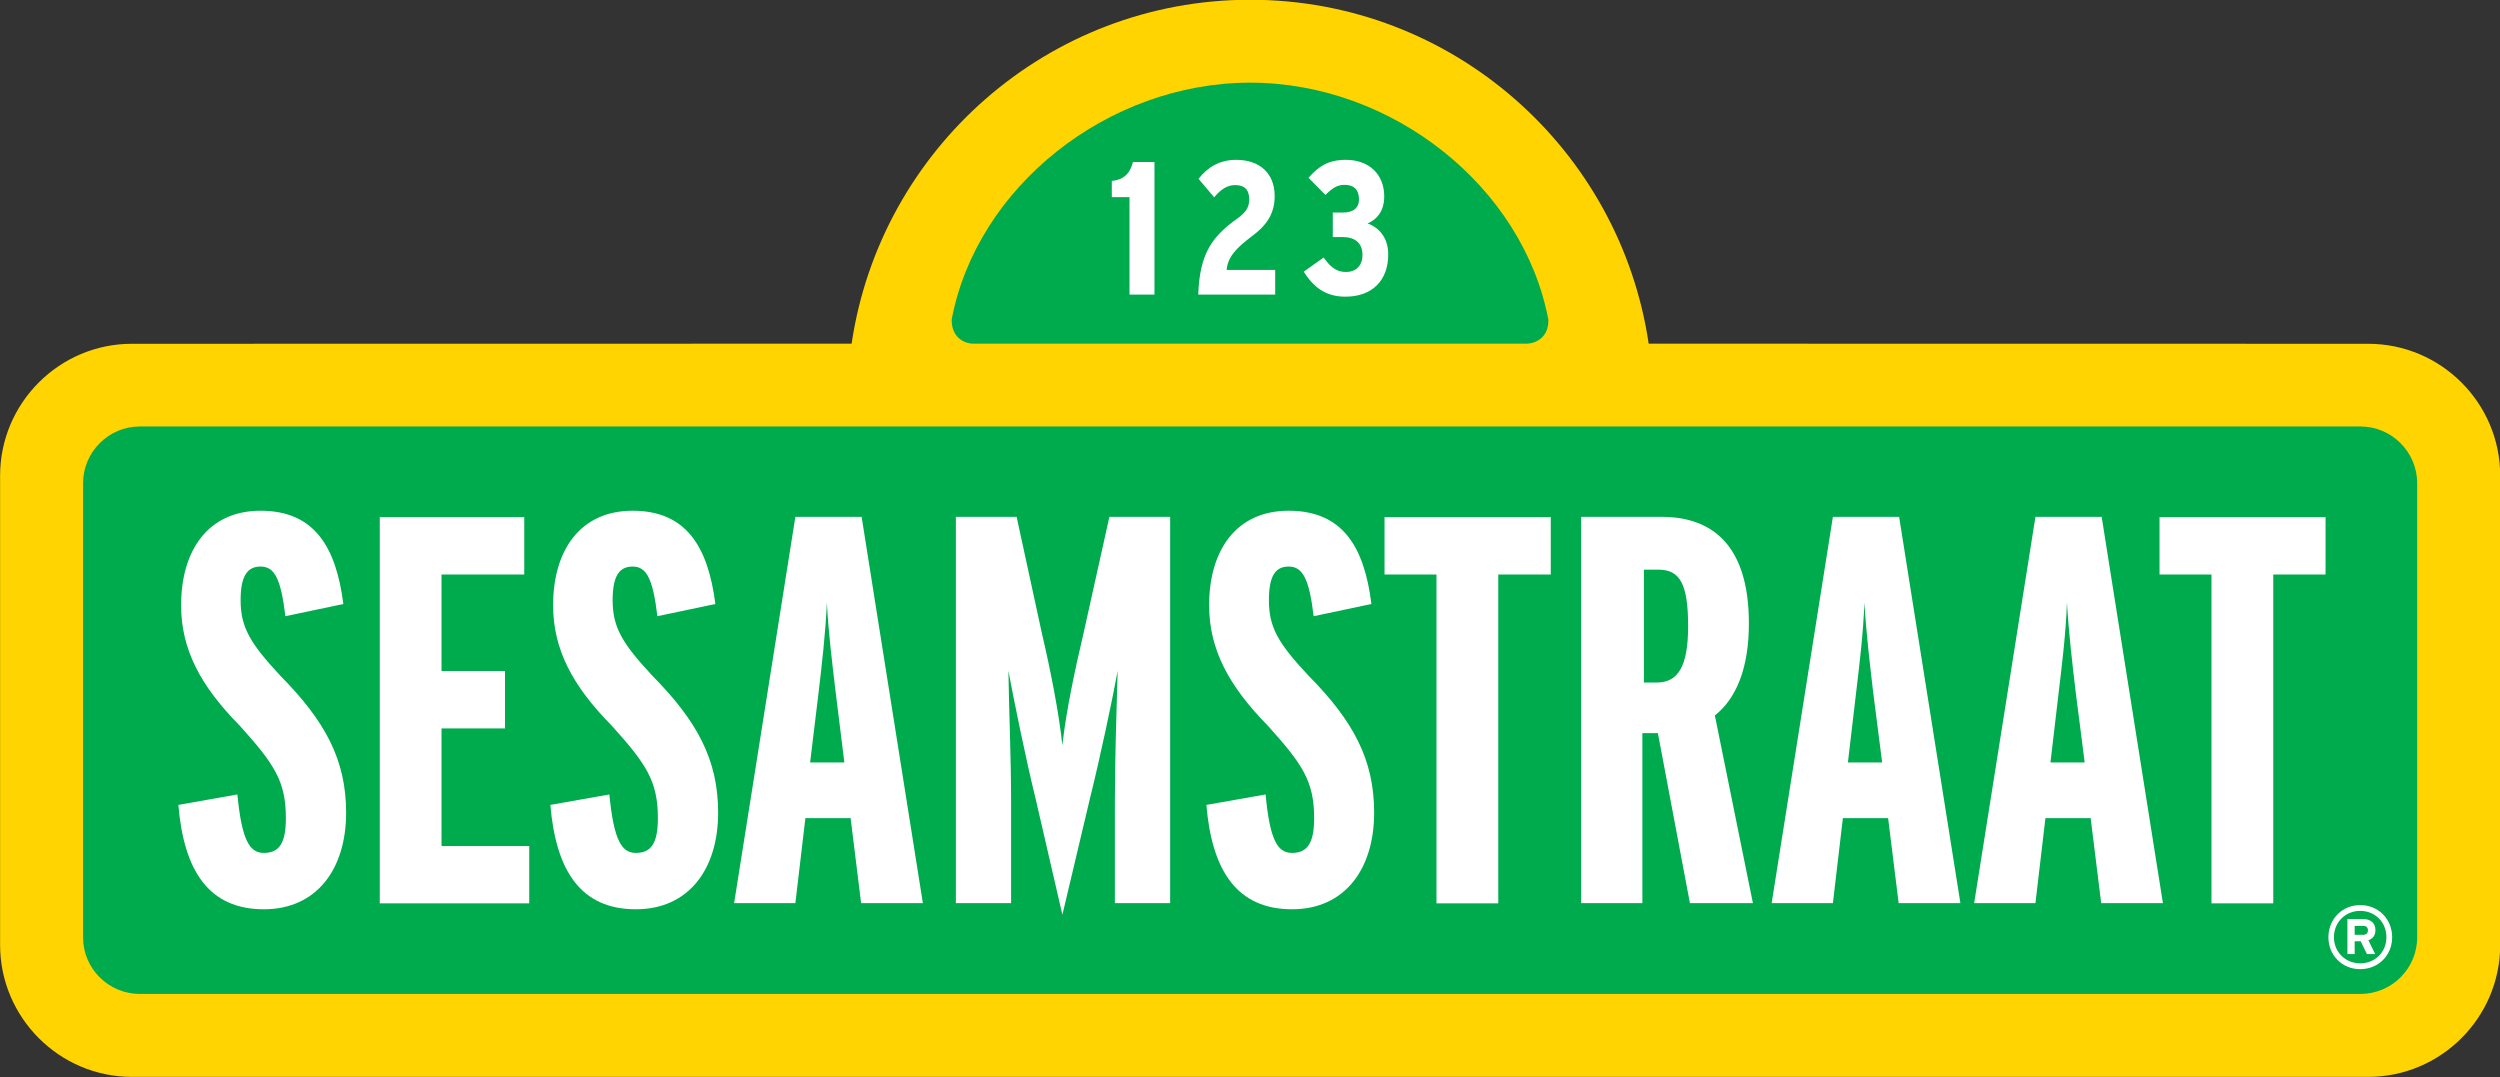
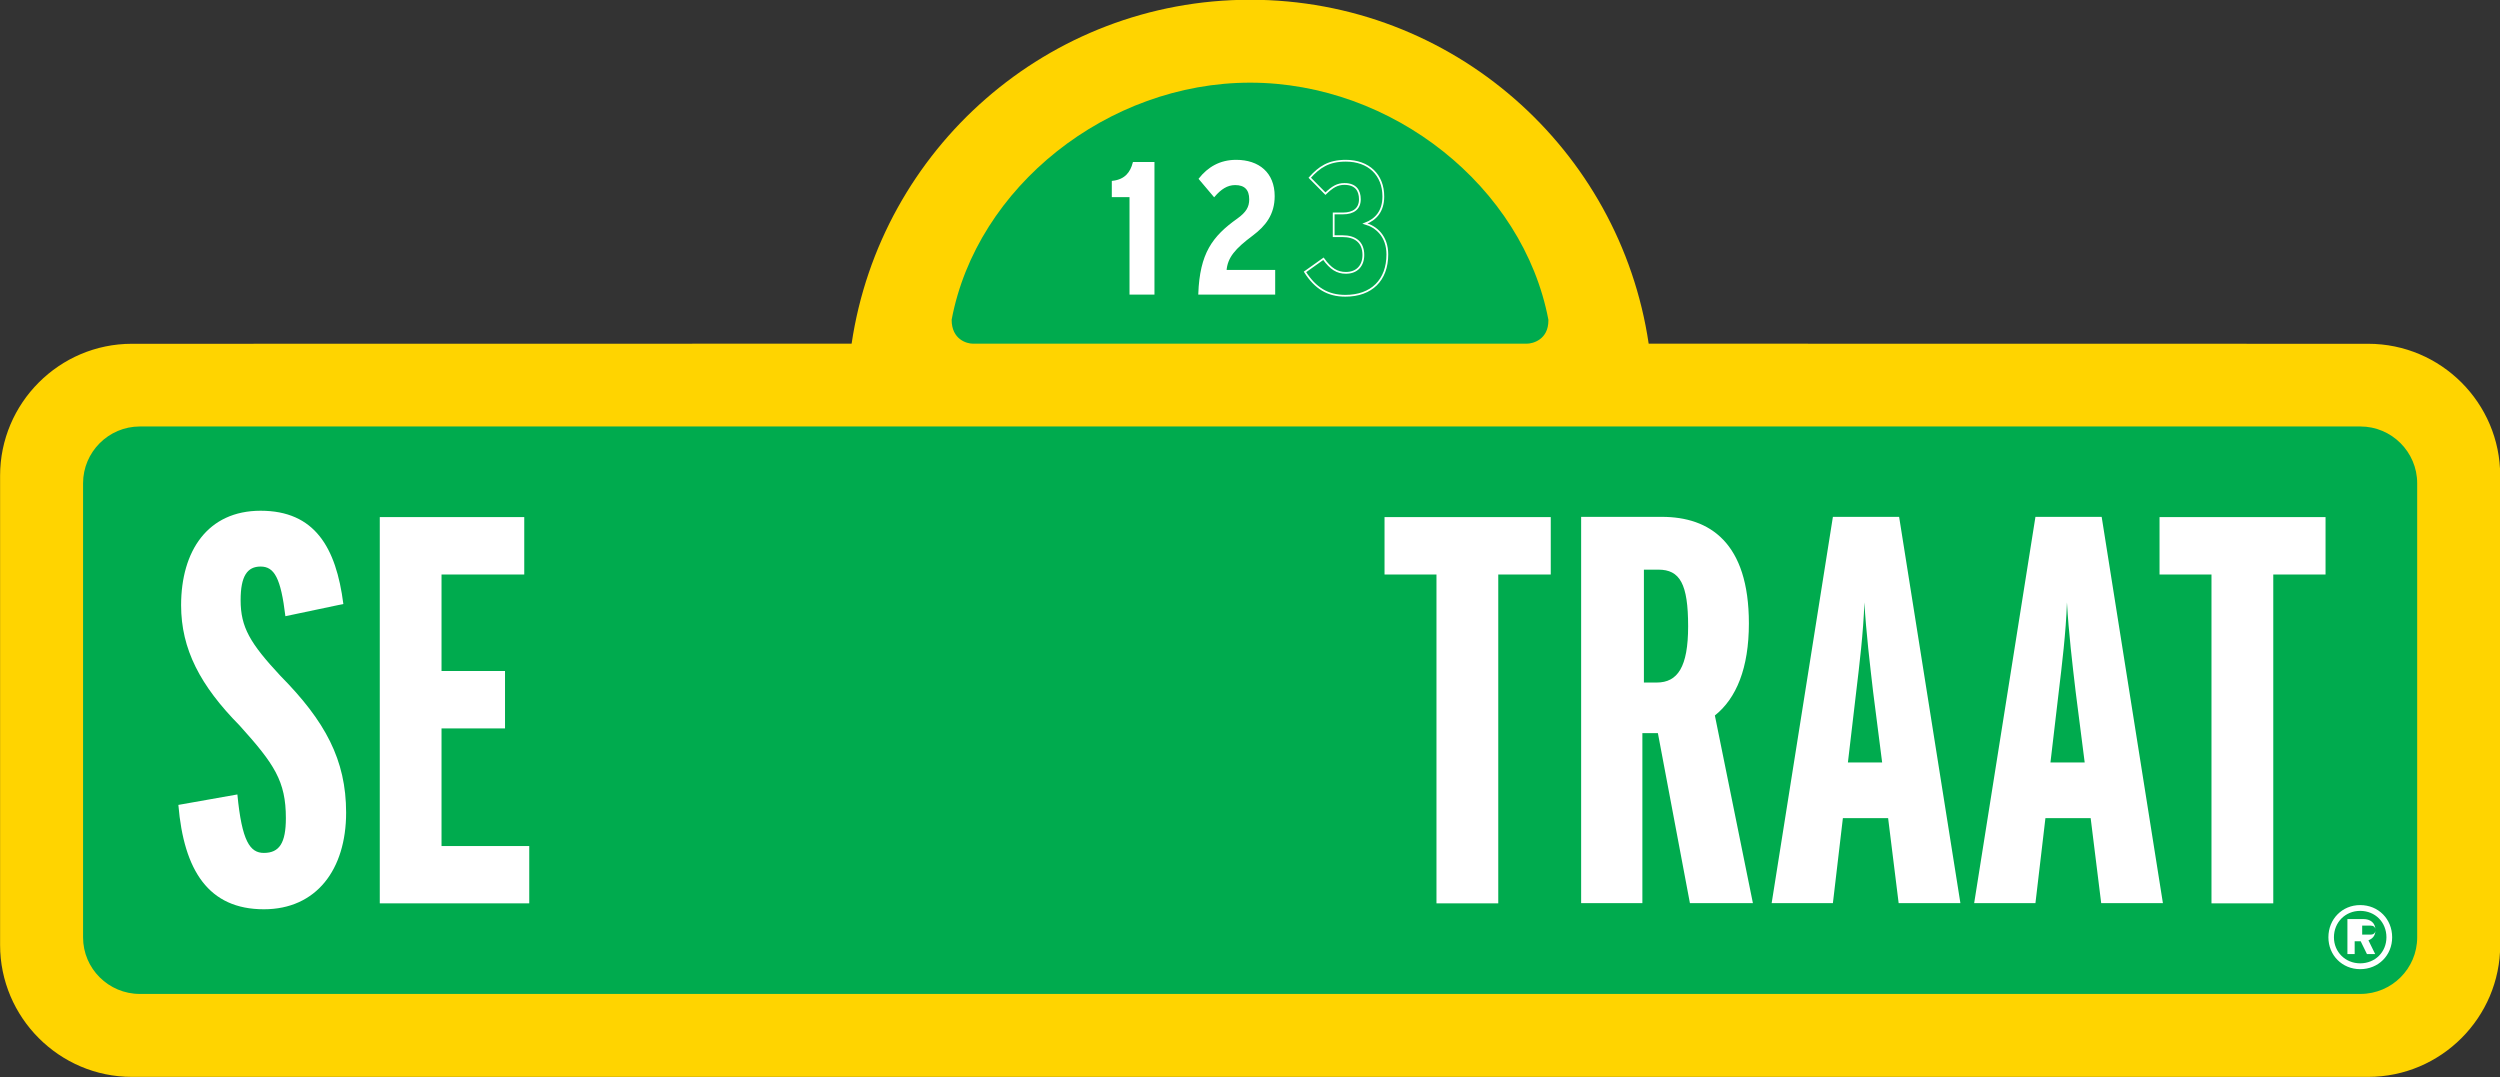
<svg xmlns="http://www.w3.org/2000/svg" xmlns:ns1="http://www.inkscape.org/namespaces/inkscape" xmlns:ns2="http://sodipodi.sourceforge.net/DTD/sodipodi-0.dtd" width="153.518mm" height="66.141mm" viewBox="0 0 153.518 66.141" version="1.1" id="svg3307" ns1:version="1.2.1 (9c6d41e410, 2022-07-14)" ns2:docname="dutch.svg">
  <rect x="0" y="0" width="153.518" height="66.141" fill="#333333" stroke="none" />
  <ns2:namedview id="namedview3309" pagecolor="#ffffff" bordercolor="#000000" borderopacity="0.25" ns1:showpageshadow="2" ns1:pageopacity="0.0" ns1:pagecheckerboard="0" ns1:deskcolor="#d1d1d1" ns1:document-units="mm" showgrid="false" ns1:zoom="0.74564394" ns1:cx="203.18009" ns1:cy="191.78054" ns1:window-width="1920" ns1:window-height="1017" ns1:window-x="-8" ns1:window-y="-8" ns1:window-maximized="1" ns1:current-layer="layer1" />
  <defs id="defs3304">
    <clipPath clipPathUnits="userSpaceOnUse" id="clipPath194">
      <path d="M 0,0 H 792 V 612 H 0 Z" id="path192" />
    </clipPath>
    <clipPath clipPathUnits="userSpaceOnUse" id="clipPath564">
      <path d="m 184.121,328.4 h 50.418 v 29.12 h -50.418 z" id="path562" />
    </clipPath>
    <clipPath clipPathUnits="userSpaceOnUse" id="clipPath576">
      <path d="M 0,0 H 792 V 612 H 0 Z" id="path574" />
    </clipPath>
    <clipPath clipPathUnits="userSpaceOnUse" id="clipPath596">
      <path d="M 0,0 H 792 V 612 H 0 Z" id="path594" />
    </clipPath>
    <clipPath clipPathUnits="userSpaceOnUse" id="clipPath274">
      <path d="M 0,0 H 792 V 612 H 0 Z" id="path272" />
    </clipPath>
    <clipPath clipPathUnits="userSpaceOnUse" id="clipPath332">
      <path d="M 0,0 H 792 V 612 H 0 Z" id="path330" />
    </clipPath>
    <clipPath clipPathUnits="userSpaceOnUse" id="clipPath376">
      <path d="M 0,0 H 792 V 612 H 0 Z" id="path374" />
    </clipPath>
    <clipPath clipPathUnits="userSpaceOnUse" id="clipPath430">
      <path d="M 0,0 H 792 V 612 H 0 Z" id="path428" />
    </clipPath>
    <clipPath clipPathUnits="userSpaceOnUse" id="clipPath456">
      <path d="M 0,0 H 792 V 612 H 0 Z" id="path454" />
    </clipPath>
    <clipPath clipPathUnits="userSpaceOnUse" id="clipPath472">
      <path d="M 0,0 H 792 V 612 H 0 Z" id="path470" />
    </clipPath>
    <clipPath clipPathUnits="userSpaceOnUse" id="clipPath86">
      <path d="M 0,0 H 792 V 612 H 0 Z" id="path84" />
    </clipPath>
    <clipPath clipPathUnits="userSpaceOnUse" id="clipPath142">
      <path d="M 0,0 H 792 V 612 H 0 Z" id="path140" />
    </clipPath>
    <clipPath clipPathUnits="userSpaceOnUse" id="clipPath166">
      <path d="M 0,0 H 792 V 612 H 0 Z" id="path164" />
    </clipPath>
    <clipPath clipPathUnits="userSpaceOnUse" id="clipPath500">
      <path d="M 0,0 H 792 V 612 H 0 Z" id="path498" />
    </clipPath>
    <clipPath clipPathUnits="userSpaceOnUse" id="clipPath2724">
      <path d="M 0,0 H 792 V 612 H 0 Z" id="path2722" />
    </clipPath>
    <clipPath clipPathUnits="userSpaceOnUse" id="clipPath2756">
      <path d="M 0,0 H 792 V 612 H 0 Z" id="path2754" />
    </clipPath>
    <clipPath clipPathUnits="userSpaceOnUse" id="clipPath2792">
      <path d="M 0,0 H 792 V 612 H 0 Z" id="path2790" />
    </clipPath>
    <clipPath clipPathUnits="userSpaceOnUse" id="clipPath3064">
      <path d="m 176.078,259.204 h 66.506 v 29.635 h -66.506 z" id="path3062" />
    </clipPath>
    <clipPath clipPathUnits="userSpaceOnUse" id="clipPath3076">
      <path d="M 0,0 H 792 V 612 H 0 Z" id="path3074" />
    </clipPath>
    <clipPath clipPathUnits="userSpaceOnUse" id="clipPath2816">
      <path d="M 0,0 H 792 V 612 H 0 Z" id="path2814" />
    </clipPath>
    <clipPath clipPathUnits="userSpaceOnUse" id="clipPath2868">
      <path d="M 0,0 H 792 V 612 H 0 Z" id="path2866" />
    </clipPath>
    <clipPath clipPathUnits="userSpaceOnUse" id="clipPath2888">
      <path d="M 0,0 H 792 V 612 H 0 Z" id="path2886" />
    </clipPath>
    <clipPath clipPathUnits="userSpaceOnUse" id="clipPath2904">
      <path d="M 0,0 H 792 V 612 H 0 Z" id="path2902" />
    </clipPath>
    <clipPath clipPathUnits="userSpaceOnUse" id="clipPath2928">
      <path d="M 0,0 H 792 V 612 H 0 Z" id="path2926" />
    </clipPath>
    <clipPath clipPathUnits="userSpaceOnUse" id="clipPath2948">
      <path d="M 0,0 H 792 V 612 H 0 Z" id="path2946" />
    </clipPath>
    <clipPath clipPathUnits="userSpaceOnUse" id="clipPath3004">
      <path d="M 0,0 H 792 V 612 H 0 Z" id="path3002" />
    </clipPath>
    <clipPath clipPathUnits="userSpaceOnUse" id="clipPath3032">
      <path d="M 0,0 H 792 V 612 H 0 Z" id="path3030" />
    </clipPath>
    <clipPath clipPathUnits="userSpaceOnUse" id="clipPath2612">
      <path d="M 0,0 H 792 V 612 H 0 Z" id="path2610" />
    </clipPath>
    <clipPath clipPathUnits="userSpaceOnUse" id="clipPath2672">
      <path d="M 0,0 H 792 V 612 H 0 Z" id="path2670" />
    </clipPath>
    <clipPath clipPathUnits="userSpaceOnUse" id="clipPath2700">
      <path d="M 0,0 H 792 V 612 H 0 Z" id="path2698" />
    </clipPath>
    <clipPath clipPathUnits="userSpaceOnUse" id="clipPath3120">
      <path d="m 676,259.136 h 77.563 v 30.145 H 676 Z" id="path3118" />
    </clipPath>
    <clipPath clipPathUnits="userSpaceOnUse" id="clipPath1902">
      <path d="M 0,0 H 792 V 612 H 0 Z" id="path1900" />
    </clipPath>
    <clipPath clipPathUnits="userSpaceOnUse" id="clipPath1966">
-       <path d="M 0,0 H 792 V 612 H 0 Z" id="path1964" />
-     </clipPath>
+       </clipPath>
    <clipPath clipPathUnits="userSpaceOnUse" id="clipPath1590">
      <path d="M 0,0 H 792 V 612 H 0 Z" id="path1588" />
    </clipPath>
    <clipPath clipPathUnits="userSpaceOnUse" id="clipPath1646">
      <path d="M 0,0 H 792 V 612 H 0 Z" id="path1644" />
    </clipPath>
    <clipPath clipPathUnits="userSpaceOnUse" id="clipPath1670">
      <path d="M 0,0 H 792 V 612 H 0 Z" id="path1668" />
    </clipPath>
    <clipPath clipPathUnits="userSpaceOnUse" id="clipPath1702">
      <path d="M 0,0 H 792 V 612 H 0 Z" id="path1700" />
    </clipPath>
    <clipPath clipPathUnits="userSpaceOnUse" id="clipPath1778">
      <path d="M 0,0 H 792 V 612 H 0 Z" id="path1776" />
    </clipPath>
    <clipPath clipPathUnits="userSpaceOnUse" id="clipPath1378">
      <path d="M 0,0 H 792 V 612 H 0 Z" id="path1376" />
    </clipPath>
    <clipPath clipPathUnits="userSpaceOnUse" id="clipPath1414">
      <path d="M 0,0 H 792 V 612 H 0 Z" id="path1412" />
    </clipPath>
    <clipPath clipPathUnits="userSpaceOnUse" id="clipPath1434">
      <path d="M 0,0 H 792 V 612 H 0 Z" id="path1432" />
    </clipPath>
    <clipPath clipPathUnits="userSpaceOnUse" id="clipPath1462">
      <path d="M 0,0 H 792 V 612 H 0 Z" id="path1460" />
    </clipPath>
    <clipPath clipPathUnits="userSpaceOnUse" id="clipPath1794">
      <path d="M 0,0 H 792 V 612 H 0 Z" id="path1792" />
    </clipPath>
    <clipPath clipPathUnits="userSpaceOnUse" id="clipPath1850">
      <path d="M 0,0 H 792 V 612 H 0 Z" id="path1848" />
    </clipPath>
    <clipPath clipPathUnits="userSpaceOnUse" id="clipPath2078">
      <path d="M 0,0 H 792 V 612 H 0 Z" id="path2076" />
    </clipPath>
    <clipPath clipPathUnits="userSpaceOnUse" id="clipPath2134">
-       <path d="M 0,0 H 792 V 612 H 0 Z" id="path2132" />
-     </clipPath>
+       </clipPath>
    <clipPath clipPathUnits="userSpaceOnUse" id="clipPath2162">
      <path d="M 0,0 H 792 V 612 H 0 Z" id="path2160" />
    </clipPath>
  </defs>
  <g ns1:label="Layer 1" ns1:groupmode="layer" id="layer1" transform="translate(-54.311,-102.813)">
    <g id="g2072" transform="matrix(2.237,0,0,-2.237,-55.1,439.2)">
      <g id="g2074" clip-path="url(#clipPath2078)">
        <g id="g2080" transform="translate(113.918,140.937)">
          <path d="m 0,0 -19.751,0.003 c -0.79,5.334 -5.381,9.441 -10.94,9.441 -5.559,0 -10.15,-4.107 -10.94,-9.441 L -61.389,0 c -1.99,0 -3.617,-1.626 -3.617,-3.622 v -12.88 c 0,-1.993 1.627,-3.622 3.617,-3.622 H 0 c 1.997,0 3.624,1.629 3.624,3.622 v 12.88 C 3.624,-1.626 1.997,0 0,0" style="fill:#ffd400;fill-opacity:1;fill-rule:nonzero;stroke:none" id="path2082" />
        </g>
        <g id="g2084" transform="translate(113.705,138.667)">
          <path d="m 0,0 h -60.957 c -0.857,0 -1.558,-0.701 -1.558,-1.558 v -12.466 c 0,-0.858 0.701,-1.553 1.558,-1.553 H 0 c 0.858,0 1.558,0.695 1.558,1.553 V -1.558 C 1.558,-0.701 0.858,0 0,0" style="fill:#00ab4e;fill-opacity:1;fill-rule:nonzero;stroke:none" id="path2086" />
        </g>
        <g id="g2088" transform="translate(114.419,124.645)">
-           <path d="m 0,0 c 0,-0.405 -0.309,-0.715 -0.721,-0.715 -0.405,0 -0.72,0.31 -0.72,0.715 0,0.414 0.315,0.725 0.72,0.725 C -0.309,0.725 0,0.414 0,0 m 0.157,0 c 0,0.5 -0.376,0.884 -0.878,0.884 -0.494,0 -0.872,-0.384 -0.872,-0.884 0,-0.494 0.378,-0.875 0.872,-0.875 0.502,0 0.878,0.381 0.878,0.875 m -0.459,0.198 c 0,0.204 -0.145,0.302 -0.329,0.302 h -0.44 v -0.961 h 0.199 v 0.352 h 0.165 l 0.172,-0.352 h 0.226 l -0.185,0.378 c 0.103,0.042 0.192,0.116 0.192,0.281 M -0.508,0.192 c 0,-0.079 -0.048,-0.124 -0.13,-0.124 h -0.234 v 0.246 h 0.234 c 0.075,0 0.13,-0.036 0.13,-0.122" style="fill:#ffffff;fill-opacity:1;fill-rule:nonzero;stroke:none" id="path2090" />
+           <path d="m 0,0 c 0,-0.405 -0.309,-0.715 -0.721,-0.715 -0.405,0 -0.72,0.31 -0.72,0.715 0,0.414 0.315,0.725 0.72,0.725 C -0.309,0.725 0,0.414 0,0 m 0.157,0 c 0,0.5 -0.376,0.884 -0.878,0.884 -0.494,0 -0.872,-0.384 -0.872,-0.884 0,-0.494 0.378,-0.875 0.872,-0.875 0.502,0 0.878,0.381 0.878,0.875 m -0.459,0.198 c 0,0.204 -0.145,0.302 -0.329,0.302 h -0.44 v -0.961 h 0.199 v 0.352 h 0.165 l 0.172,-0.352 h 0.226 l -0.185,0.378 c 0.103,0.042 0.192,0.116 0.192,0.281 c 0,-0.079 -0.048,-0.124 -0.13,-0.124 h -0.234 v 0.246 h 0.234 c 0.075,0 0.13,-0.036 0.13,-0.122" style="fill:#ffffff;fill-opacity:1;fill-rule:nonzero;stroke:none" id="path2090" />
        </g>
        <g id="g2092" transform="translate(91.414,141.597)">
          <path d="m 0,0 c -0.693,3.649 -4.282,6.508 -8.187,6.508 -3.905,0 -7.509,-2.859 -8.194,-6.508 0,-0.544 0.418,-0.657 0.582,-0.657 h 15.208 c 0.166,0 0.591,0.113 0.591,0.636 v 0.012" style="fill:#00ab4e;fill-opacity:1;fill-rule:nonzero;stroke:none" id="path2094" />
        </g>
        <g id="g2096" transform="translate(79.939,142.309)">
          <path d="M 0,0 V 2.679 H -0.487 V 3.078 C -0.13,3.119 0.02,3.332 0.089,3.595 H 0.638 V 0" style="fill:#ffffff;fill-opacity:1;fill-rule:nonzero;stroke:none" id="path2098" />
        </g>
        <g id="g2100" transform="translate(79.94,142.311)">
          <path d="M 0,0 V 2.676 H -0.486 V 3.075 C -0.13,3.116 0.02,3.329 0.089,3.592 H 0.636 V 0 Z" style="fill:none;stroke:#ffffff;stroke-width:0.049;stroke-linecap:butt;stroke-linejoin:miter;stroke-miterlimit:4;stroke-dasharray:none;stroke-opacity:1" id="path2102" />
        </g>
        <g id="g2104" transform="translate(81.826,142.309)">
          <path d="M 0,0 C 0.042,1.1 0.378,1.558 1.064,2.046 1.311,2.224 1.4,2.374 1.4,2.593 1.4,2.877 1.257,3.01 0.989,3.01 0.762,3.01 0.584,2.886 0.412,2.688 L 0.015,3.158 C 0.254,3.459 0.577,3.655 1.016,3.655 1.634,3.655 2.052,3.312 2.052,2.682 2.052,2.185 1.805,1.878 1.463,1.62 0.975,1.257 0.756,1.011 0.727,0.63 H 2.066 V 0" style="fill:#ffffff;fill-opacity:1;fill-rule:nonzero;stroke:none" id="path2106" />
        </g>
        <g id="g2108" transform="translate(81.828,142.311)">
          <path d="m 0,0 c 0.042,1.099 0.377,1.557 1.062,2.044 0.247,0.177 0.336,0.328 0.336,0.546 0,0.284 -0.144,0.417 -0.411,0.417 -0.226,0 -0.404,-0.124 -0.576,-0.322 l -0.397,0.47 c 0.24,0.301 0.562,0.496 1,0.496 0.617,0 1.034,-0.343 1.034,-0.972 C 2.048,2.183 1.802,1.876 1.46,1.619 0.973,1.255 0.754,1.01 0.726,0.629 H 2.062 V 0 Z" style="fill:none;stroke:#ffffff;stroke-width:0.049;stroke-linecap:butt;stroke-linejoin:miter;stroke-miterlimit:4;stroke-dasharray:none;stroke-opacity:1" id="path2110" />
        </g>
        <g id="g2112" transform="translate(85.841,142.253)">
-           <path d="m 0,0 c -0.487,0 -0.824,0.207 -1.112,0.656 l 0.508,0.361 c 0.199,-0.278 0.378,-0.388 0.617,-0.388 0.309,0 0.481,0.201 0.481,0.491 0,0.367 -0.24,0.518 -0.569,0.518 h -0.247 v 0.624 h 0.254 c 0.294,0 0.466,0.133 0.466,0.39 0,0.233 -0.11,0.42 -0.425,0.42 -0.193,0 -0.329,-0.08 -0.522,-0.266 l -0.432,0.437 c 0.26,0.29 0.515,0.468 0.994,0.468 0.625,0 1.03,-0.388 1.03,-0.982 0,-0.405 -0.206,-0.633 -0.5,-0.745 C 0.851,1.895 1.153,1.638 1.153,1.135 1.153,0.431 0.721,0 0,0" style="fill:#ffffff;fill-opacity:1;fill-rule:nonzero;stroke:none" id="path2114" />
-         </g>
+           </g>
        <g id="g2116" transform="translate(85.842,142.255)">
          <path d="m 0,0 c -0.486,0 -0.822,0.207 -1.11,0.655 l 0.507,0.361 c 0.199,-0.278 0.377,-0.387 0.616,-0.387 0.309,0 0.48,0.201 0.48,0.49 0,0.366 -0.239,0.517 -0.568,0.517 H -0.322 V 2.26 h 0.254 c 0.294,0 0.465,0.133 0.465,0.389 0,0.234 -0.109,0.42 -0.424,0.42 -0.192,0 -0.329,-0.08 -0.521,-0.266 L -0.979,3.24 c 0.26,0.29 0.514,0.467 0.992,0.467 0.624,0 1.028,-0.387 1.028,-0.981 C 1.041,2.321 0.836,2.094 0.542,1.982 0.849,1.893 1.151,1.636 1.151,1.134 1.151,0.431 0.719,0 0,0 Z" style="fill:none;stroke:#ffffff;stroke-width:0.049;stroke-linecap:butt;stroke-linejoin:miter;stroke-miterlimit:4;stroke-dasharray:none;stroke-opacity:1" id="path2118" />
        </g>
        <g id="g2120" transform="translate(56.153,125.414)">
          <path d="m 0,0 c -1.517,0 -2.196,1.062 -2.347,2.865 l 1.62,0.287 C -0.604,1.863 -0.378,1.547 0,1.547 c 0.425,0 0.604,0.272 0.604,0.954 0,1.015 -0.316,1.485 -1.27,2.543 -1.077,1.092 -1.606,2.094 -1.606,3.303 0,1.487 0.728,2.593 2.183,2.593 1.482,0 2.072,-1.002 2.271,-2.56 L 0.591,8.045 c -0.125,1.044 -0.303,1.363 -0.68,1.363 -0.364,0 -0.549,-0.257 -0.549,-0.922 0,-0.745 0.26,-1.183 1.091,-2.076 C 1.681,5.166 2.258,4.107 2.258,2.652 2.258,1.091 1.441,0 0,0" style="fill:#ffffff;fill-opacity:1;fill-rule:nonzero;stroke:none" id="path2122" />
        </g>
      </g>
    </g>
    <g id="g2124" transform="matrix(2.237,0,0,-2.237,77.632,158.285)">
      <path d="M 0,0 V 10.603 H 3.966 V 9.027 H 1.695 V 6.378 H 3.438 V 4.802 H 1.695 V 1.573 H 4.103 V 0" style="fill:#ffffff;fill-opacity:1;fill-rule:nonzero;stroke:none" id="path2126" />
    </g>
    <g id="g2128" transform="matrix(2.237,0,0,-2.237,-55.1,439.2)">
      <g id="g2130" clip-path="url(#clipPath2134)">
        <g id="g2136" transform="translate(66.365,125.414)">
          <path d="m 0,0 c -1.517,0 -2.196,1.062 -2.347,2.865 l 1.619,0.287 C -0.604,1.863 -0.378,1.547 0,1.547 c 0.425,0 0.604,0.272 0.604,0.954 0,1.015 -0.316,1.485 -1.27,2.543 -1.077,1.092 -1.606,2.094 -1.606,3.303 0,1.487 0.728,2.593 2.183,2.593 1.482,0 2.072,-1.002 2.271,-2.56 L 0.59,8.045 c -0.124,1.044 -0.302,1.363 -0.679,1.363 -0.365,0 -0.549,-0.257 -0.549,-0.922 0,-0.745 0.26,-1.183 1.091,-2.076 C 1.681,5.166 2.258,4.107 2.258,2.652 2.258,1.091 1.441,0 0,0" style="fill:#ffffff;fill-opacity:1;fill-rule:nonzero;stroke:none" id="path2138" />
        </g>
        <g id="g2140" transform="translate(72.088,129.444)">
          <path d="m 0,0 h -0.94 l 0.233,1.925 C -0.618,2.682 -0.515,3.56 -0.48,4.394 -0.439,3.56 -0.329,2.697 -0.24,1.94 M 2.155,-3.861 0.474,6.742 H -1.345 L -3.026,-3.861 h 1.681 l 0.275,2.332 H 0.172 L 0.46,-3.861 Z" style="fill:#ffffff;fill-opacity:1;fill-rule:nonzero;stroke:none" id="path2142" />
        </g>
        <g id="g2144" transform="translate(79.514,125.582)">
          <path d="M 0,0 V 2.771 C 0,4.06 0.048,5.287 0.076,6.378 -0.076,5.544 -0.412,3.968 -0.68,2.892 L -1.441,-0.319 -2.182,2.892 C -2.437,3.924 -2.773,5.574 -2.923,6.378 -2.91,5.379 -2.849,4.013 -2.849,2.771 V 0 h -1.516 v 10.603 h 1.668 l 0.7,-3.226 c 0.226,-0.955 0.466,-2.182 0.556,-3.045 0.089,0.863 0.349,2.105 0.577,3.06 l 0.713,3.211 H 1.517 V 0" style="fill:#ffffff;fill-opacity:1;fill-rule:nonzero;stroke:none" id="path2146" />
        </g>
        <g id="g2148" transform="translate(84.38,125.414)">
          <path d="m 0,0 c -1.517,0 -2.203,1.062 -2.354,2.865 l 1.626,0.287 C -0.611,1.863 -0.385,1.547 0,1.547 c 0.418,0 0.604,0.272 0.604,0.954 0,1.015 -0.322,1.485 -1.276,2.543 -1.071,1.092 -1.607,2.094 -1.607,3.303 0,1.487 0.728,2.593 2.183,2.593 1.49,0 2.079,-1.002 2.272,-2.56 L 0.59,8.045 c -0.123,1.044 -0.308,1.363 -0.686,1.363 -0.363,0 -0.542,-0.257 -0.542,-0.922 0,-0.745 0.253,-1.183 1.09,-2.076 C 1.681,5.166 2.251,4.107 2.251,2.652 2.251,1.091 1.434,0 0,0" style="fill:#ffffff;fill-opacity:1;fill-rule:nonzero;stroke:none" id="path2150" />
        </g>
      </g>
    </g>
    <g id="g2152" transform="matrix(2.237,0,0,-2.237,146.315,138.092)">
      <path d="M 0,0 V -9.027 H -1.696 V 0 H -3.122 V 1.576 H 1.441 V 0" style="fill:#ffffff;fill-opacity:1;fill-rule:nonzero;stroke:none" id="path2154" />
    </g>
    <g id="g2156" transform="matrix(2.237,0,0,-2.237,-55.1,439.2)">
      <g id="g2158" clip-path="url(#clipPath2162)">
        <g id="g2164" transform="translate(95.25,133.182)">
          <path d="m 0,0 c 0,-1.118 -0.287,-1.544 -0.864,-1.544 h -0.35 v 3.099 h 0.397 C -0.226,1.555 0,1.165 0,0 m 1.778,-7.599 -1.044,5.151 c 0.591,0.47 0.934,1.301 0.934,2.528 0,2.212 -1.071,2.924 -2.389,2.924 H -2.937 V -7.599 h 1.681 v 4.666 h 0.426 l 0.879,-4.666 z" style="fill:#ffffff;fill-opacity:1;fill-rule:nonzero;stroke:none" id="path2166" />
        </g>
        <g id="g2168" transform="translate(100.576,129.444)">
          <path d="m 0,0 h -0.94 l 0.226,1.925 c 0.09,0.757 0.199,1.635 0.226,2.469 0.049,-0.834 0.152,-1.697 0.24,-2.454 M 2.148,-3.861 0.466,6.742 H -1.352 L -3.033,-3.861 h 1.681 l 0.274,2.332 h 1.242 l 0.289,-2.332 z" style="fill:#ffffff;fill-opacity:1;fill-rule:nonzero;stroke:none" id="path2170" />
        </g>
        <g id="g2172" transform="translate(106.136,129.444)">
          <path d="m 0,0 h -0.94 l 0.226,1.925 c 0.09,0.757 0.199,1.635 0.227,2.469 C -0.44,3.56 -0.337,2.697 -0.248,1.94 M 2.147,-3.861 0.466,6.742 H -1.352 L -3.034,-3.861 h 1.682 l 0.274,2.332 h 1.242 l 0.289,-2.332 z" style="fill:#ffffff;fill-opacity:1;fill-rule:nonzero;stroke:none" id="path2174" />
        </g>
      </g>
    </g>
    <g id="g2176" transform="matrix(2.237,0,0,-2.237,193.906,138.092)">
      <path d="M 0,0 V -9.027 H -1.696 V 0 H -3.122 V 1.576 H 1.435 V 0" style="fill:#ffffff;fill-opacity:1;fill-rule:nonzero;stroke:none" id="path2178" />
    </g>
  </g>
</svg>